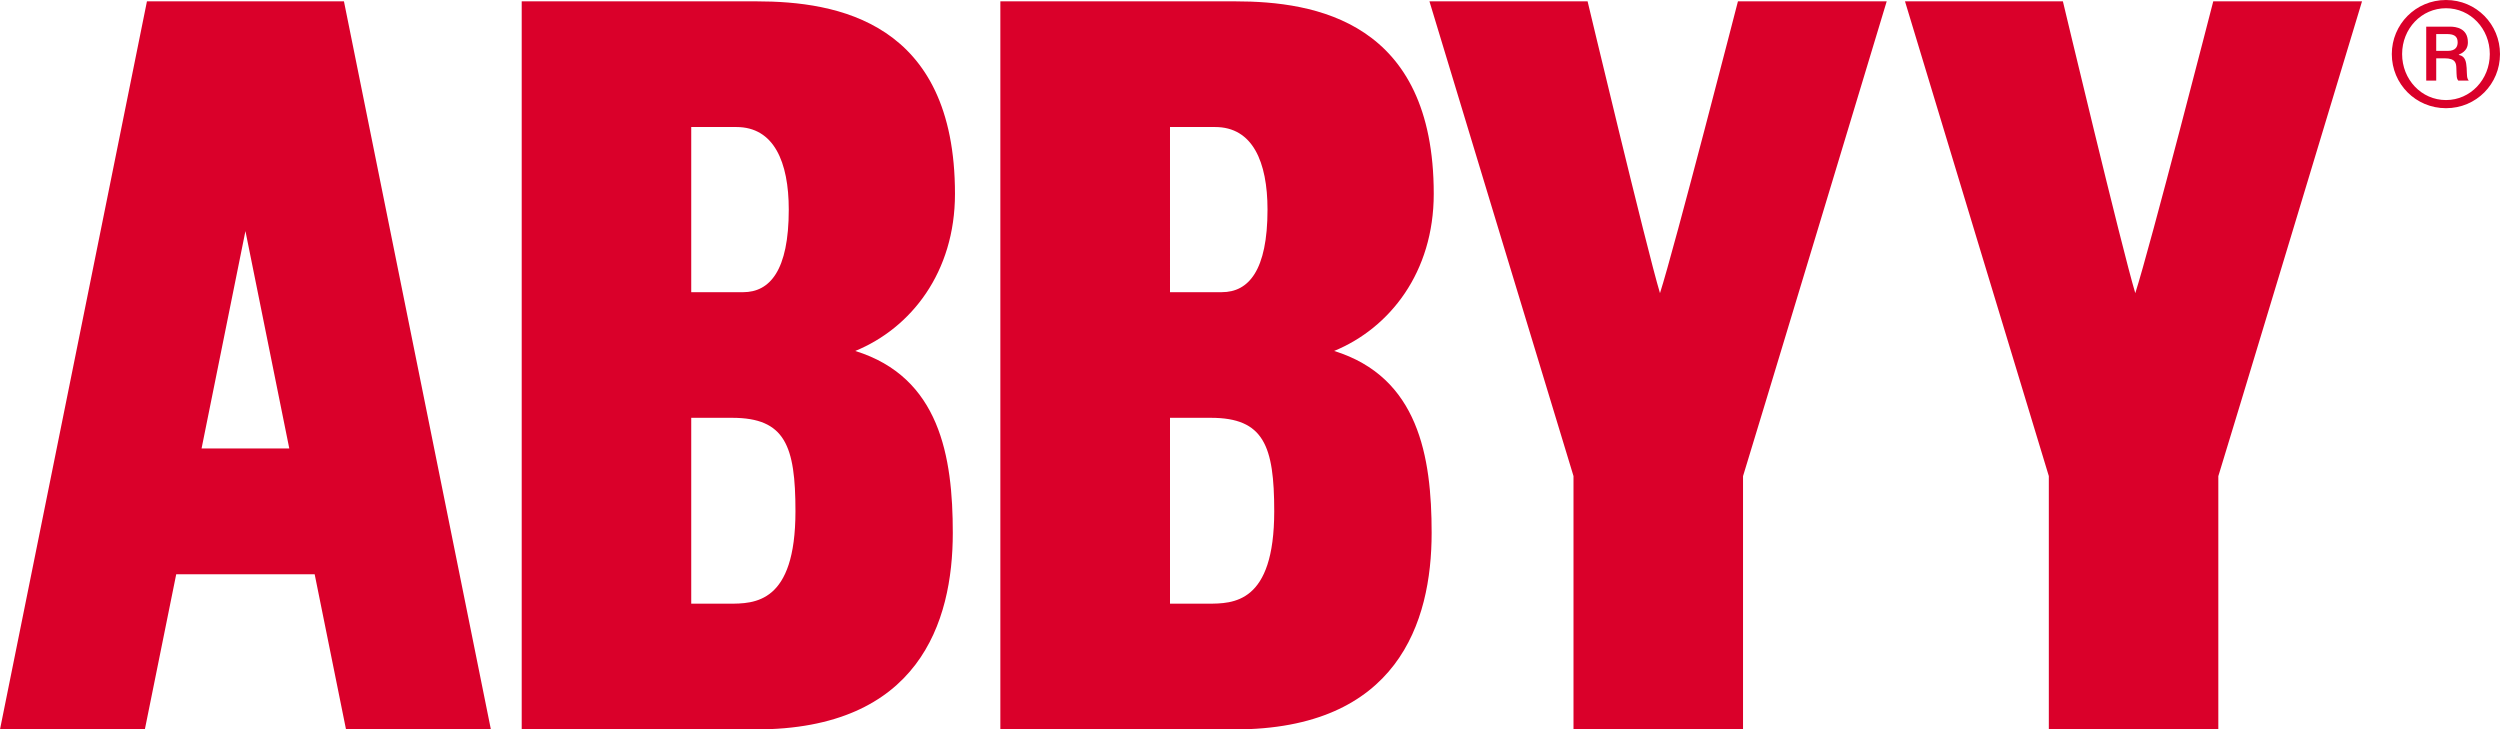
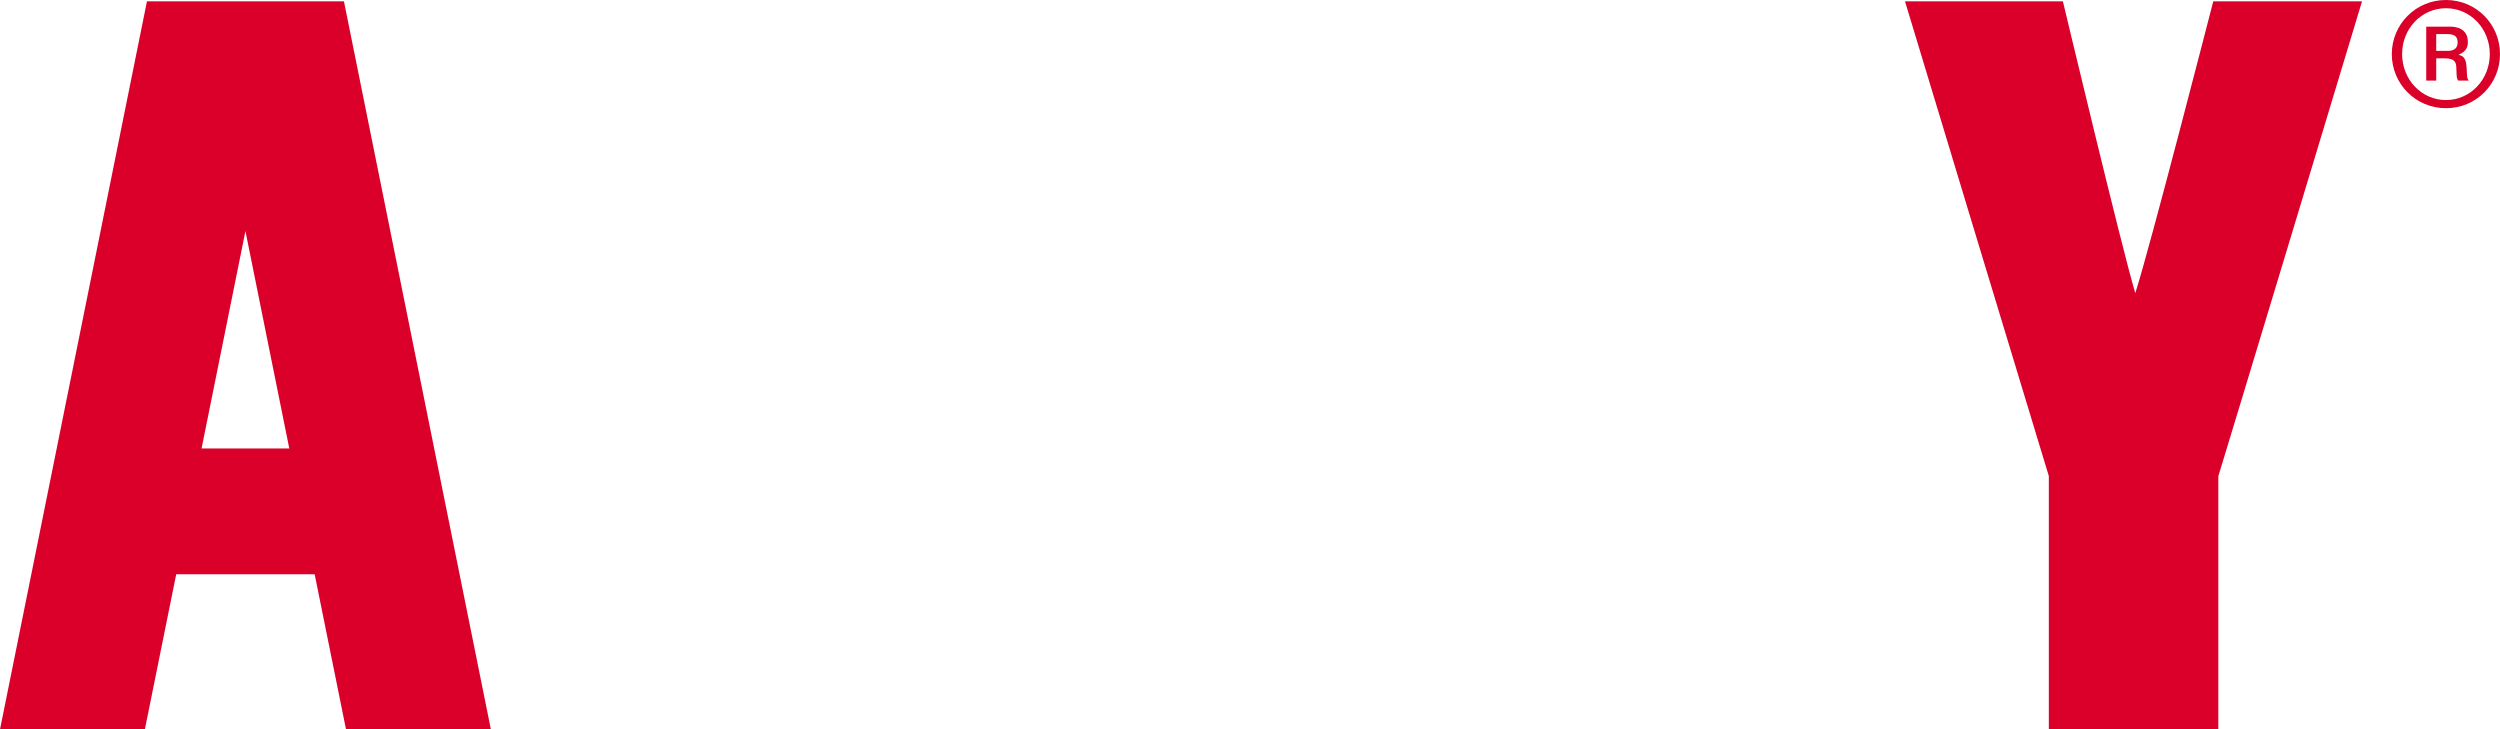
<svg xmlns="http://www.w3.org/2000/svg" version="1.1" id="Layer_1" x="0px" y="0px" width="850px" height="248px" viewBox="-255 30.508 850 248" xml:space="preserve">
  <g>
-     <path fill="#DA002A" d="M-6.068,172.564c18.027,0,21.523,9.529,21.523,31.778c0,31.418-13.946,31.418-22.661,31.418H-19.98v-63.196 H-6.068z M-4.619,73.697c12.712,0,17.799,11.8,17.799,28.082c0,20.726-6.45,28.072-15.521,28.072H-19.98V73.697H-4.619z M-77.621,30.965v247.543H1.984c55.344,0,66.967-36.369,66.967-66.804c0-25.976-4.427-52.942-33.163-61.868 c19.012-7.81,33.904-26.781,33.904-53.415c0-58.652-40.26-65.454-67.435-65.454h-79.879V30.965z" />
-     <path fill="#DA002A" d="M156.708,172.564c17.987,0,21.529,9.529,21.529,31.778c0,31.414-13.949,31.414-22.665,31.414H142.8v-63.192 H156.708z M158.155,73.697c12.718,0,17.799,11.8,17.799,28.082c0,20.726-6.451,28.066-15.517,28.066h-17.638V73.696L158.155,73.697 L158.155,73.697z M85.119,30.965v247.543h79.645c55.377,0,66.993-36.369,66.993-66.804c0-25.985-4.46-52.952-33.149-61.871 c18.969-7.812,33.864-26.778,33.864-53.417c0-58.652-40.314-65.449-67.445-65.449H85.119V30.965z" />
-     <path fill="#DA002A" d="M335.9,30.965c0,0-21.617,83.98-26.506,99.213c-4.593-15.303-24.613-99.213-24.613-99.213h-53.77 c0,0,48.674,160.611,48.979,161.409v86.134h57.639v-86.106c0.35-0.854,48.85-161.434,48.85-161.434H335.9V30.965L335.9,30.965z" />
    <path fill="#DA002A" d="M497.506,30.965c0,0-21.585,83.98-26.51,99.213c-4.598-15.303-24.613-99.213-24.613-99.213h-53.685 c0,0,48.595,160.611,48.902,161.409v86.134h57.63v-86.106c0.354-0.854,48.855-161.434,48.855-161.434h-50.581L497.506,30.965 L497.506,30.965z" />
-     <path fill="#DA002A" d="M-186.467,182.984l14.915-73.911l14.909,73.911H-186.467z M-137.353,278.508h49.254l-49.96-247.551h-66.978 L-255,278.504h49.25l10.662-52.734h47.077L-137.353,278.508z" />
+     <path fill="#DA002A" d="M-186.467,182.984l14.915-73.911l14.909,73.911H-186.467z M-137.353,278.508h49.254l-49.96-247.551h-66.978 L-255,278.504h49.25l10.662-52.734h47.077z" />
    <path fill="#DA002A" d="M576.638,30.508c10.321,0,18.362,8.286,18.362,18.388c0,10.154-8.041,18.399-18.362,18.399 c-10.298,0-18.423-8.243-18.423-18.399C558.215,38.791,566.339,30.508,576.638,30.508z M576.638,64.528 c8.324,0,14.895-7.008,14.895-15.633c0-8.665-6.61-15.587-14.895-15.587c-8.328,0-14.919,6.921-14.919,15.587 C561.719,57.519,568.271,64.528,576.638,64.528z M569.915,39.569h8.101c1.965,0,6.064,0.508,6.064,5.302 c0,1.252-0.318,3.079-3.079,4.204v0.109c2.338,0.435,2.504,2.54,2.656,4.405c0.151,2.828,0,3.363,0.723,4.333h-3.567 c-0.586-0.725-0.543-1.149-0.65-4.17c-0.047-1.669-0.18-3.418-4.021-3.418h-2.828v7.587h-3.396L569.915,39.569L569.915,39.569z M573.312,47.813h3.902c2.9,0,3.389-1.631,3.389-2.945c0-2.225-1.507-2.78-3.667-2.78h-3.623L573.312,47.813L573.312,47.813z" />
  </g>
</svg>